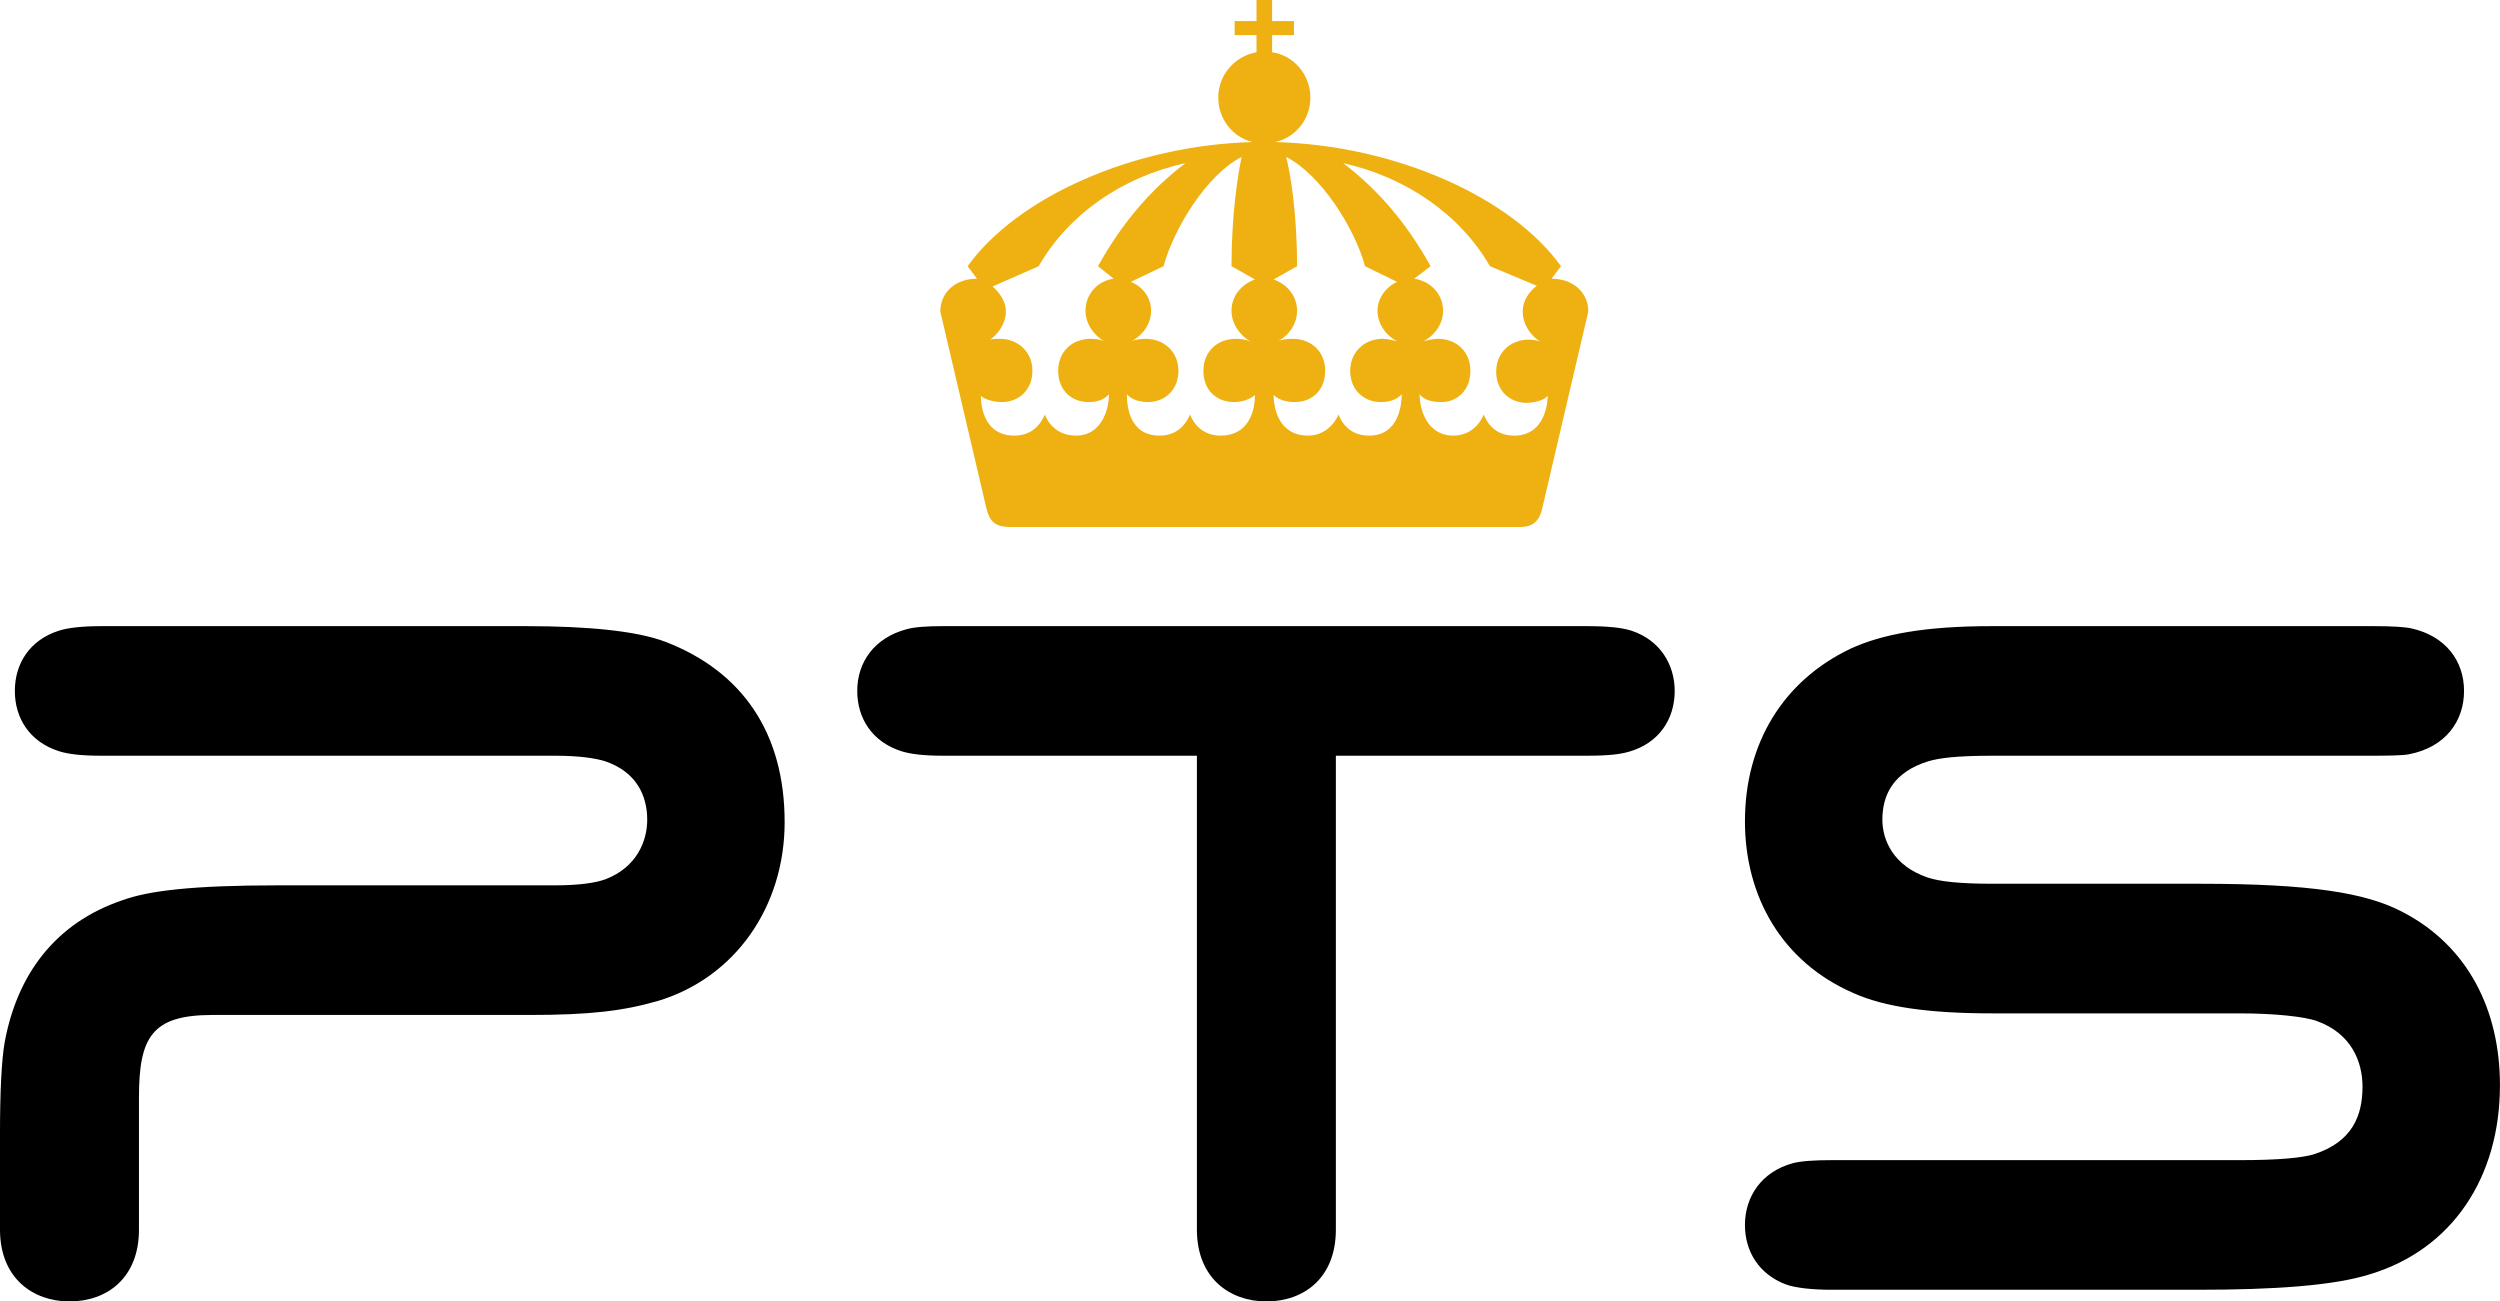
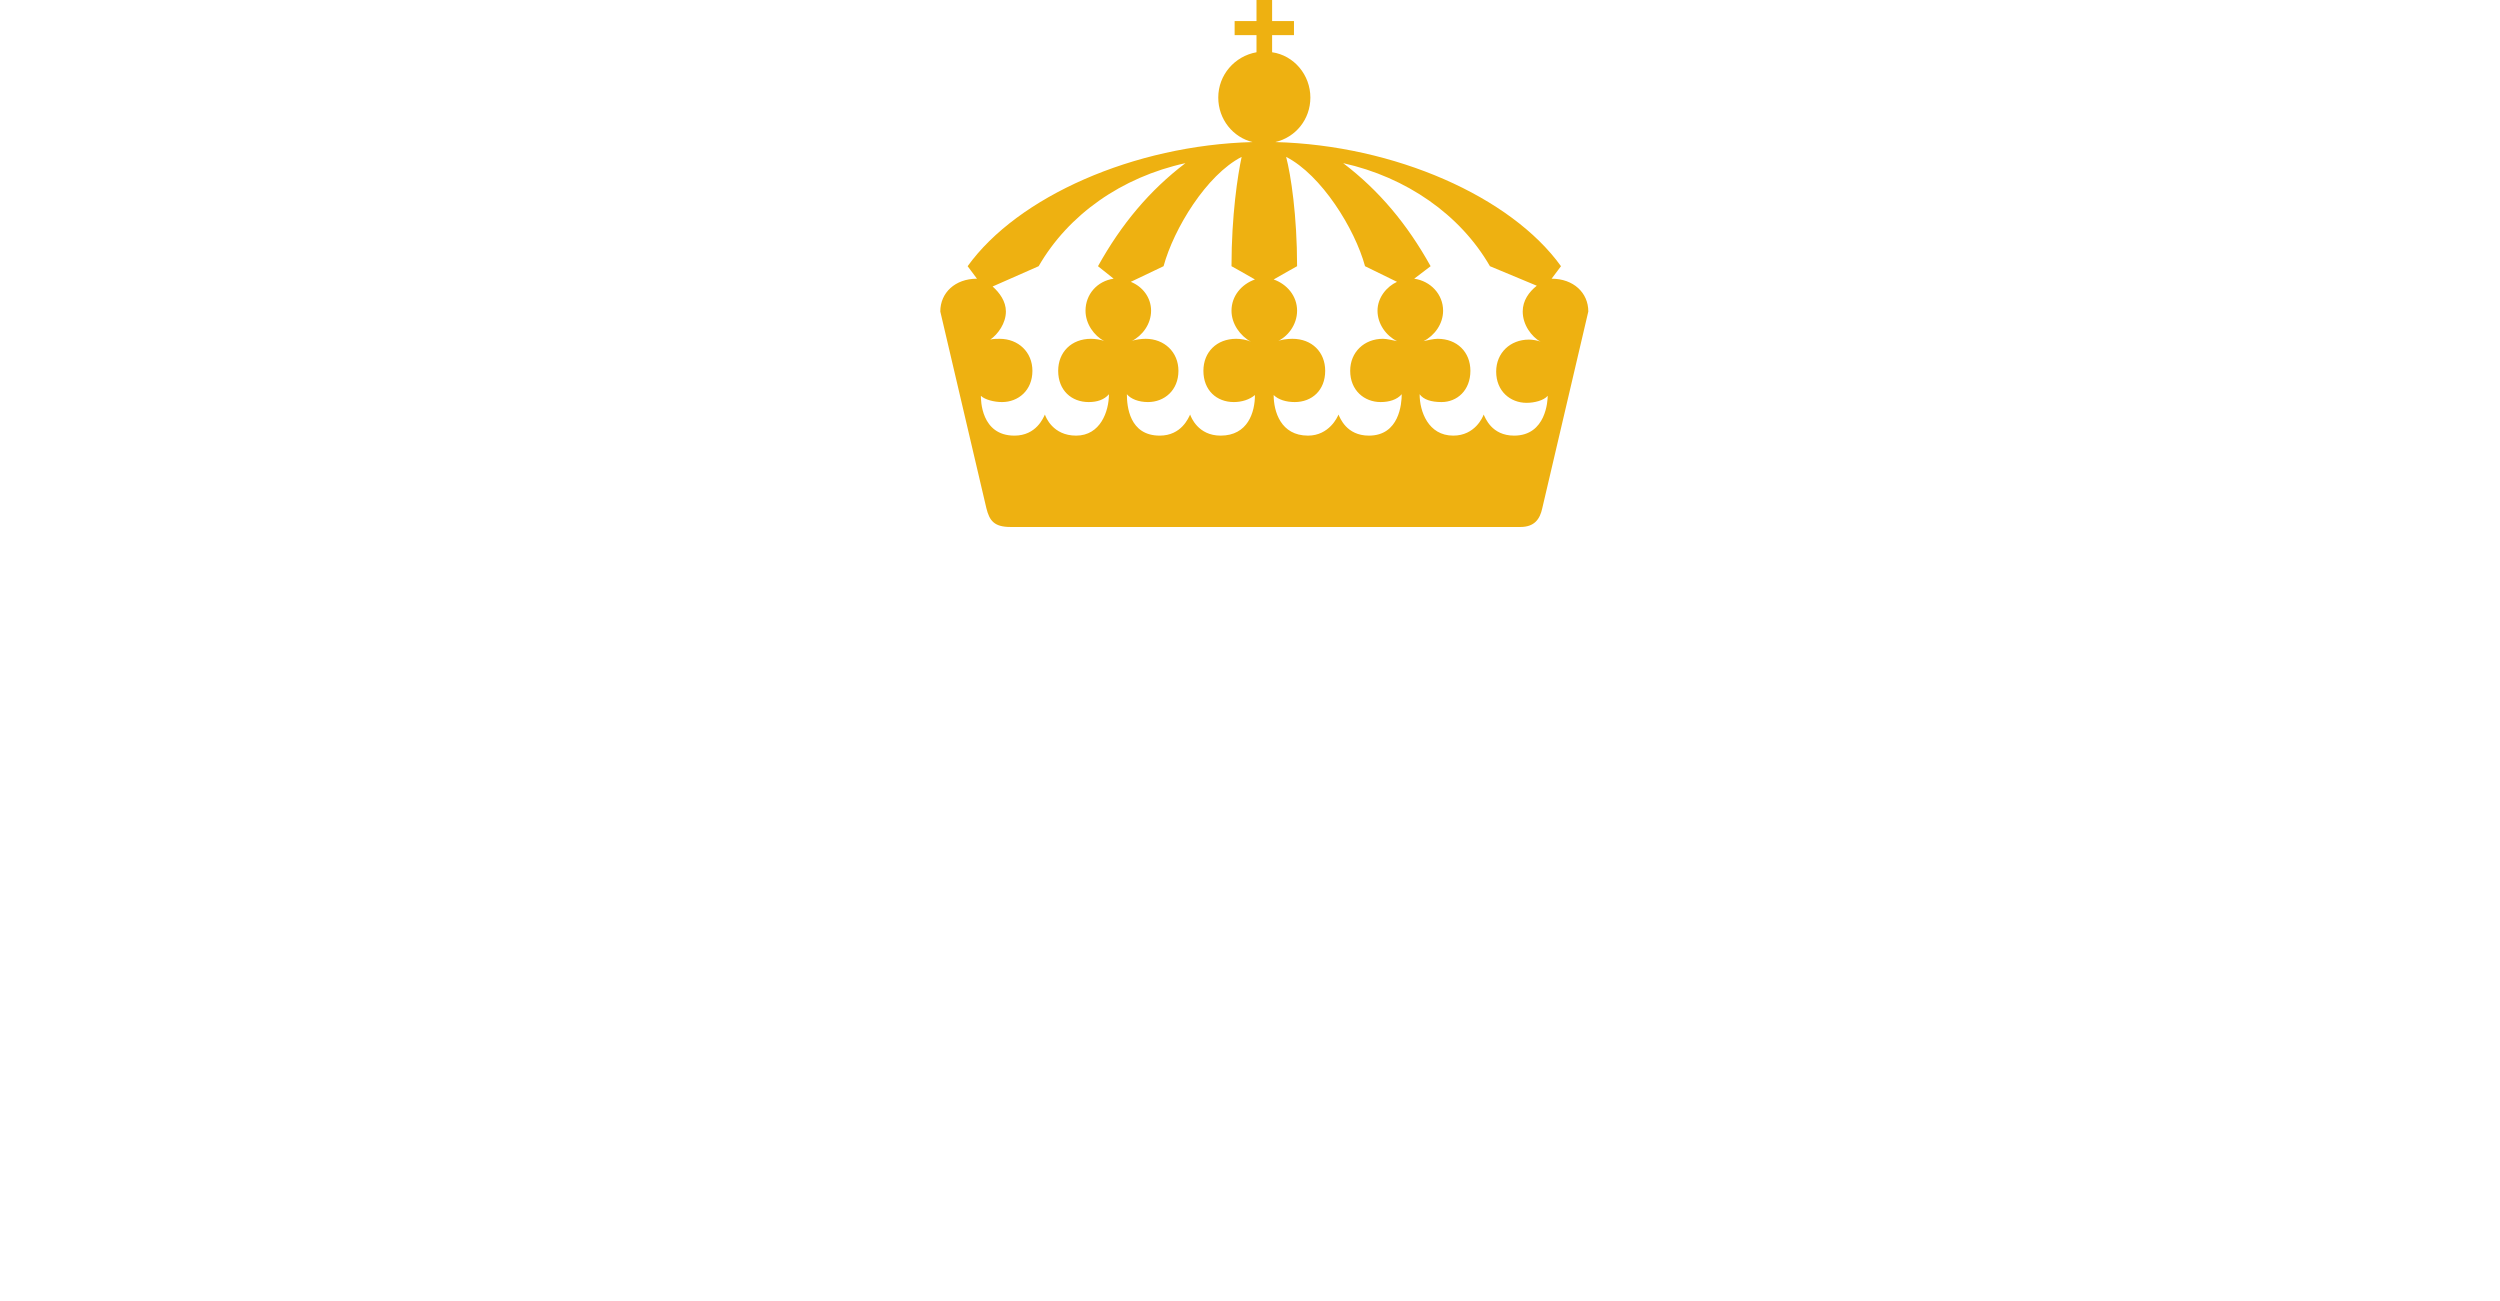
<svg xmlns="http://www.w3.org/2000/svg" xmlns:ns1="http://www.inkscape.org/namespaces/inkscape" version="1.1" id="Layer_1" x="0px" y="0px" width="559" height="291" viewBox="0 0 559 291" enable-background="new 0 0 595.276 595.276" xml:space="preserve">
-   <path ns1:connector-curvature="0" id="path5" d="m 2.1238e-6,253.301 c 0,-9.076 0.353,-16.409 1.048,-20.255 2.787,-15.179 11.347,-26.707 26.363,-31.765 5.757,-2.103 15.535,-3.319 34.733,-3.319 h 61.979 c 5.236,0 9.074,-0.525 11.347,-1.395 6.803,-2.622 9.248,-8.379 9.248,-13.269 0,-5.239 -2.266,-10.649 -9.422,-13.09 -2.266,-0.697 -5.936,-1.229 -11.172,-1.229 H 22.521 c -4.19,0 -7.335,-0.342 -9.431,-1.039 -6.452,-2.101 -9.769,-7.335 -9.769,-13.445 0,-6.119 3.317,-11.351 9.769,-13.448 2.096,-0.697 5.408,-1.039 9.599,-1.039 h 94.966 c 13.624,0 24.618,1.039 31.086,3.482 17.276,6.633 26.705,20.434 26.705,40.329 0,18.852 -10.998,34.744 -28.283,39.976 -7.853,2.273 -15.363,3.151 -28.799,3.151 H 47.483 c -13.615,0 -16.411,5.058 -16.411,18.501 v 29.503 c 0,10.819 -7.152,16.049 -15.535,16.049 C 7.333,291 2.1238e-6,285.77 2.1238e-6,274.951 V 253.301 z M 202.685,140.702 c 1.743,-0.525 4.886,-0.695 8.028,-0.695 h 144.199 c 4.539,0 7.863,0.342 9.95,1.039 6.282,2.096 9.601,7.507 9.601,13.448 0,6.28 -3.486,11.693 -10.294,13.611 -1.927,0.532 -4.372,0.874 -9.257,0.874 h -56.213 v 105.971 c 0,10.819 -7.158,16.049 -15.539,16.049 -8.209,0 -15.533,-5.23 -15.533,-16.049 V 168.978 h -56.915 c -4.014,0 -7.154,-0.342 -9.257,-1.039 -6.457,-2.101 -9.776,-7.335 -9.776,-13.445 -0.002,-6.457 3.842,-11.867 11.005,-13.792 m 297.993,118.708 c 8.902,0 14.324,-0.521 16.939,-1.39 8.37,-2.798 10.64,-8.56 10.64,-15.019 0,-5.583 -2.445,-11.872 -10.122,-14.663 -2.798,-1.05 -9.769,-1.748 -17.283,-1.748 h -55.337 c -14.134,0 -24.092,-1.397 -31.079,-4.535 -16.06,-6.984 -24.267,-21.654 -24.267,-38.412 0,-17.457 8.558,-31.416 23.576,-38.577 7.152,-3.317 16.929,-5.06 31.593,-5.06 h 85.358 c 4.197,0 6.991,0.17 8.558,0.514 7.675,1.748 11.704,7.337 11.704,13.973 0,6.812 -4.197,12.571 -12.23,14.143 -1.401,0.342 -6.282,0.342 -8.032,0.342 h -85.012 c -8.374,0 -12.042,0.532 -14.484,1.229 -7.863,2.44 -10.303,7.507 -10.303,13.09 0,4.537 2.44,10.296 10.122,12.913 2.624,0.878 6.986,1.399 14.666,1.399 h 46.437 c 24.792,0 36.843,2.099 44.699,6.11 15.179,7.684 22.166,22.347 22.166,38.93 0,20.599 -10.638,36.666 -28.985,42.249 -8.202,2.617 -21.82,3.491 -38.407,3.491 h -82.22 c -3.674,0 -7.858,-0.349 -10.129,-1.22 -5.931,-2.271 -9.078,-7.331 -9.078,-13.266 0,-6.289 3.67,-11.874 10.656,-13.796 1.913,-0.521 5.055,-0.697 8.551,-0.697 h 91.303 z" />
  <path style="fill:#eeb111" ns1:connector-curvature="0" id="path7" d="m 346.941,62.316 2.096,-2.794 C 337.867,43.988 311.857,32.464 285.146,31.767 c 4.535,-1.046 7.853,-5.062 7.853,-9.95 0,-5.067 -3.665,-9.431 -8.555,-10.133 V 7.851 h 4.89 V 4.711 h -4.89 V -2.6339998e-7 h -3.491 V 4.711 h -4.89 v 3.14 h 4.89 V 11.684 c -4.89,0.876 -8.549,5.067 -8.549,10.133 0,4.888 3.319,8.904 7.679,9.95 C 253.544,32.464 227.534,43.988 216.364,59.523 l 2.087,2.794 c -4.883,0 -8.2,3.142 -8.2,7.333 l 10.305,43.992 c 0.695,2.794 1.743,4.19 5.406,4.19 h 113.999 c 3.138,0 4.363,-1.748 4.89,-4.19 l 10.296,-43.992 c 0,-4.19 -3.321,-7.333 -8.207,-7.333 M 246.913,76.28 c -0.693,-0.344 -2.099,-0.523 -2.973,-0.523 -4.358,0 -7.331,2.97 -7.331,7.156 0,4.369 2.973,6.989 6.814,6.989 1.918,0 3.489,-0.53 4.535,-1.752 0,3.844 -1.915,9.257 -7.335,9.257 -5.232,0 -6.808,-4.188 -6.98,-4.716 -0.346,0.702 -1.92,4.716 -6.814,4.716 -7.505,0 -7.505,-8.035 -7.505,-8.904 0.876,0.869 2.975,1.399 4.718,1.399 3.665,0 6.805,-2.619 6.805,-6.989 0,-4.186 -3.14,-7.156 -7.331,-7.156 -0.521,0 -1.569,0 -2.09,0.179 1.743,-1.229 3.491,-3.672 3.491,-6.287 0,-2.271 -1.401,-4.19 -2.97,-5.587 l 10.294,-4.539 c 6.638,-11.521 18.512,-19.9 32.824,-23.044 -8.035,6.11 -14.312,13.62 -19.556,23.044 l 3.498,2.794 c -3.668,0.525 -6.287,3.491 -6.287,7.158 0,2.963 1.922,5.585 4.19,6.805 m 32.815,0.172 c -0.867,-0.516 -2.44,-0.695 -3.314,-0.695 -4.363,0 -7.331,2.97 -7.331,7.156 0,4.369 2.968,6.989 6.805,6.989 1.745,0 3.498,-0.53 4.718,-1.571 0,3.837 -1.571,9.076 -7.681,9.076 -5.062,0 -6.633,-4.188 -6.812,-4.716 -0.351,0.702 -1.918,4.716 -6.801,4.716 -6.812,0 -7.34,-6.631 -7.34,-9.257 0.874,1.053 2.617,1.752 4.716,1.752 3.663,0 6.812,-2.619 6.812,-6.989 0,-4.186 -3.149,-7.156 -7.34,-7.156 -0.869,0 -2.44,0.179 -3.14,0.523 2.44,-1.22 4.365,-3.842 4.365,-6.805 0,-2.973 -1.924,-5.413 -4.539,-6.454 l 7.331,-3.498 c 2.275,-8.379 9.606,-20.423 17.457,-24.441 -0.869,4.018 -2.268,13.097 -2.268,24.441 0,0 3.147,1.745 5.241,2.966 -2.973,1.048 -5.241,3.672 -5.241,6.986 0,2.963 1.922,5.585 4.363,6.977 m 26.368,20.955 c -5.069,0 -6.466,-4.014 -6.817,-4.716 -0.17,0.527 -2.087,4.716 -6.803,4.716 -6.115,0 -7.684,-5.413 -7.684,-9.076 1.05,1.041 2.789,1.571 4.711,1.571 3.842,0 6.812,-2.619 6.812,-6.989 0,-4.186 -2.97,-7.156 -7.328,-7.156 -1.055,0 -2.798,0.179 -3.668,0.695 2.613,-1.039 4.711,-3.837 4.711,-6.977 0,-3.314 -2.268,-5.938 -5.239,-6.986 2.101,-1.22 5.239,-2.966 5.239,-2.966 0,-11.344 -1.392,-20.423 -2.45,-24.441 7.863,4.018 15.367,16.062 17.643,24.441 l 7.147,3.498 c -2.264,1.041 -4.358,3.482 -4.358,6.454 0,2.963 1.92,5.585 4.358,6.805 -0.863,-0.168 -2.264,-0.523 -3.138,-0.523 -4.186,0 -7.328,2.97 -7.328,7.156 0,4.369 3.142,6.989 6.808,6.989 1.918,0 3.658,-0.53 4.716,-1.752 0,2.096 -0.534,9.257 -7.333,9.257 m 32.464,0 c -5.055,0 -6.461,-4.014 -6.808,-4.716 -0.172,0.527 -1.918,4.716 -6.799,4.716 -5.594,0 -7.521,-5.413 -7.521,-9.257 0.883,1.223 2.631,1.752 4.895,1.752 3.489,0 6.457,-2.619 6.457,-6.989 0,-4.186 -2.968,-7.156 -7.328,-7.156 -0.874,0 -2.447,0.355 -3.14,0.523 2.436,-1.22 4.365,-3.842 4.365,-6.805 0,-3.668 -2.794,-6.633 -6.461,-7.158 l 3.668,-2.794 c -5.241,-9.425 -11.521,-16.934 -19.553,-23.044 14.138,3.145 26.187,11.523 32.82,23.044 l 10.473,4.367 c -1.752,1.395 -3.145,3.317 -3.145,5.759 0,2.966 1.92,5.587 4.018,6.803 -0.523,-0.34 -1.92,-0.516 -2.626,-0.516 -4.181,0 -7.326,2.966 -7.326,7.154 0,4.367 3.145,6.986 6.808,6.986 1.743,0 3.842,-0.532 4.716,-1.573 -0.002,1.041 -0.351,8.904 -7.512,8.904" />
</svg>